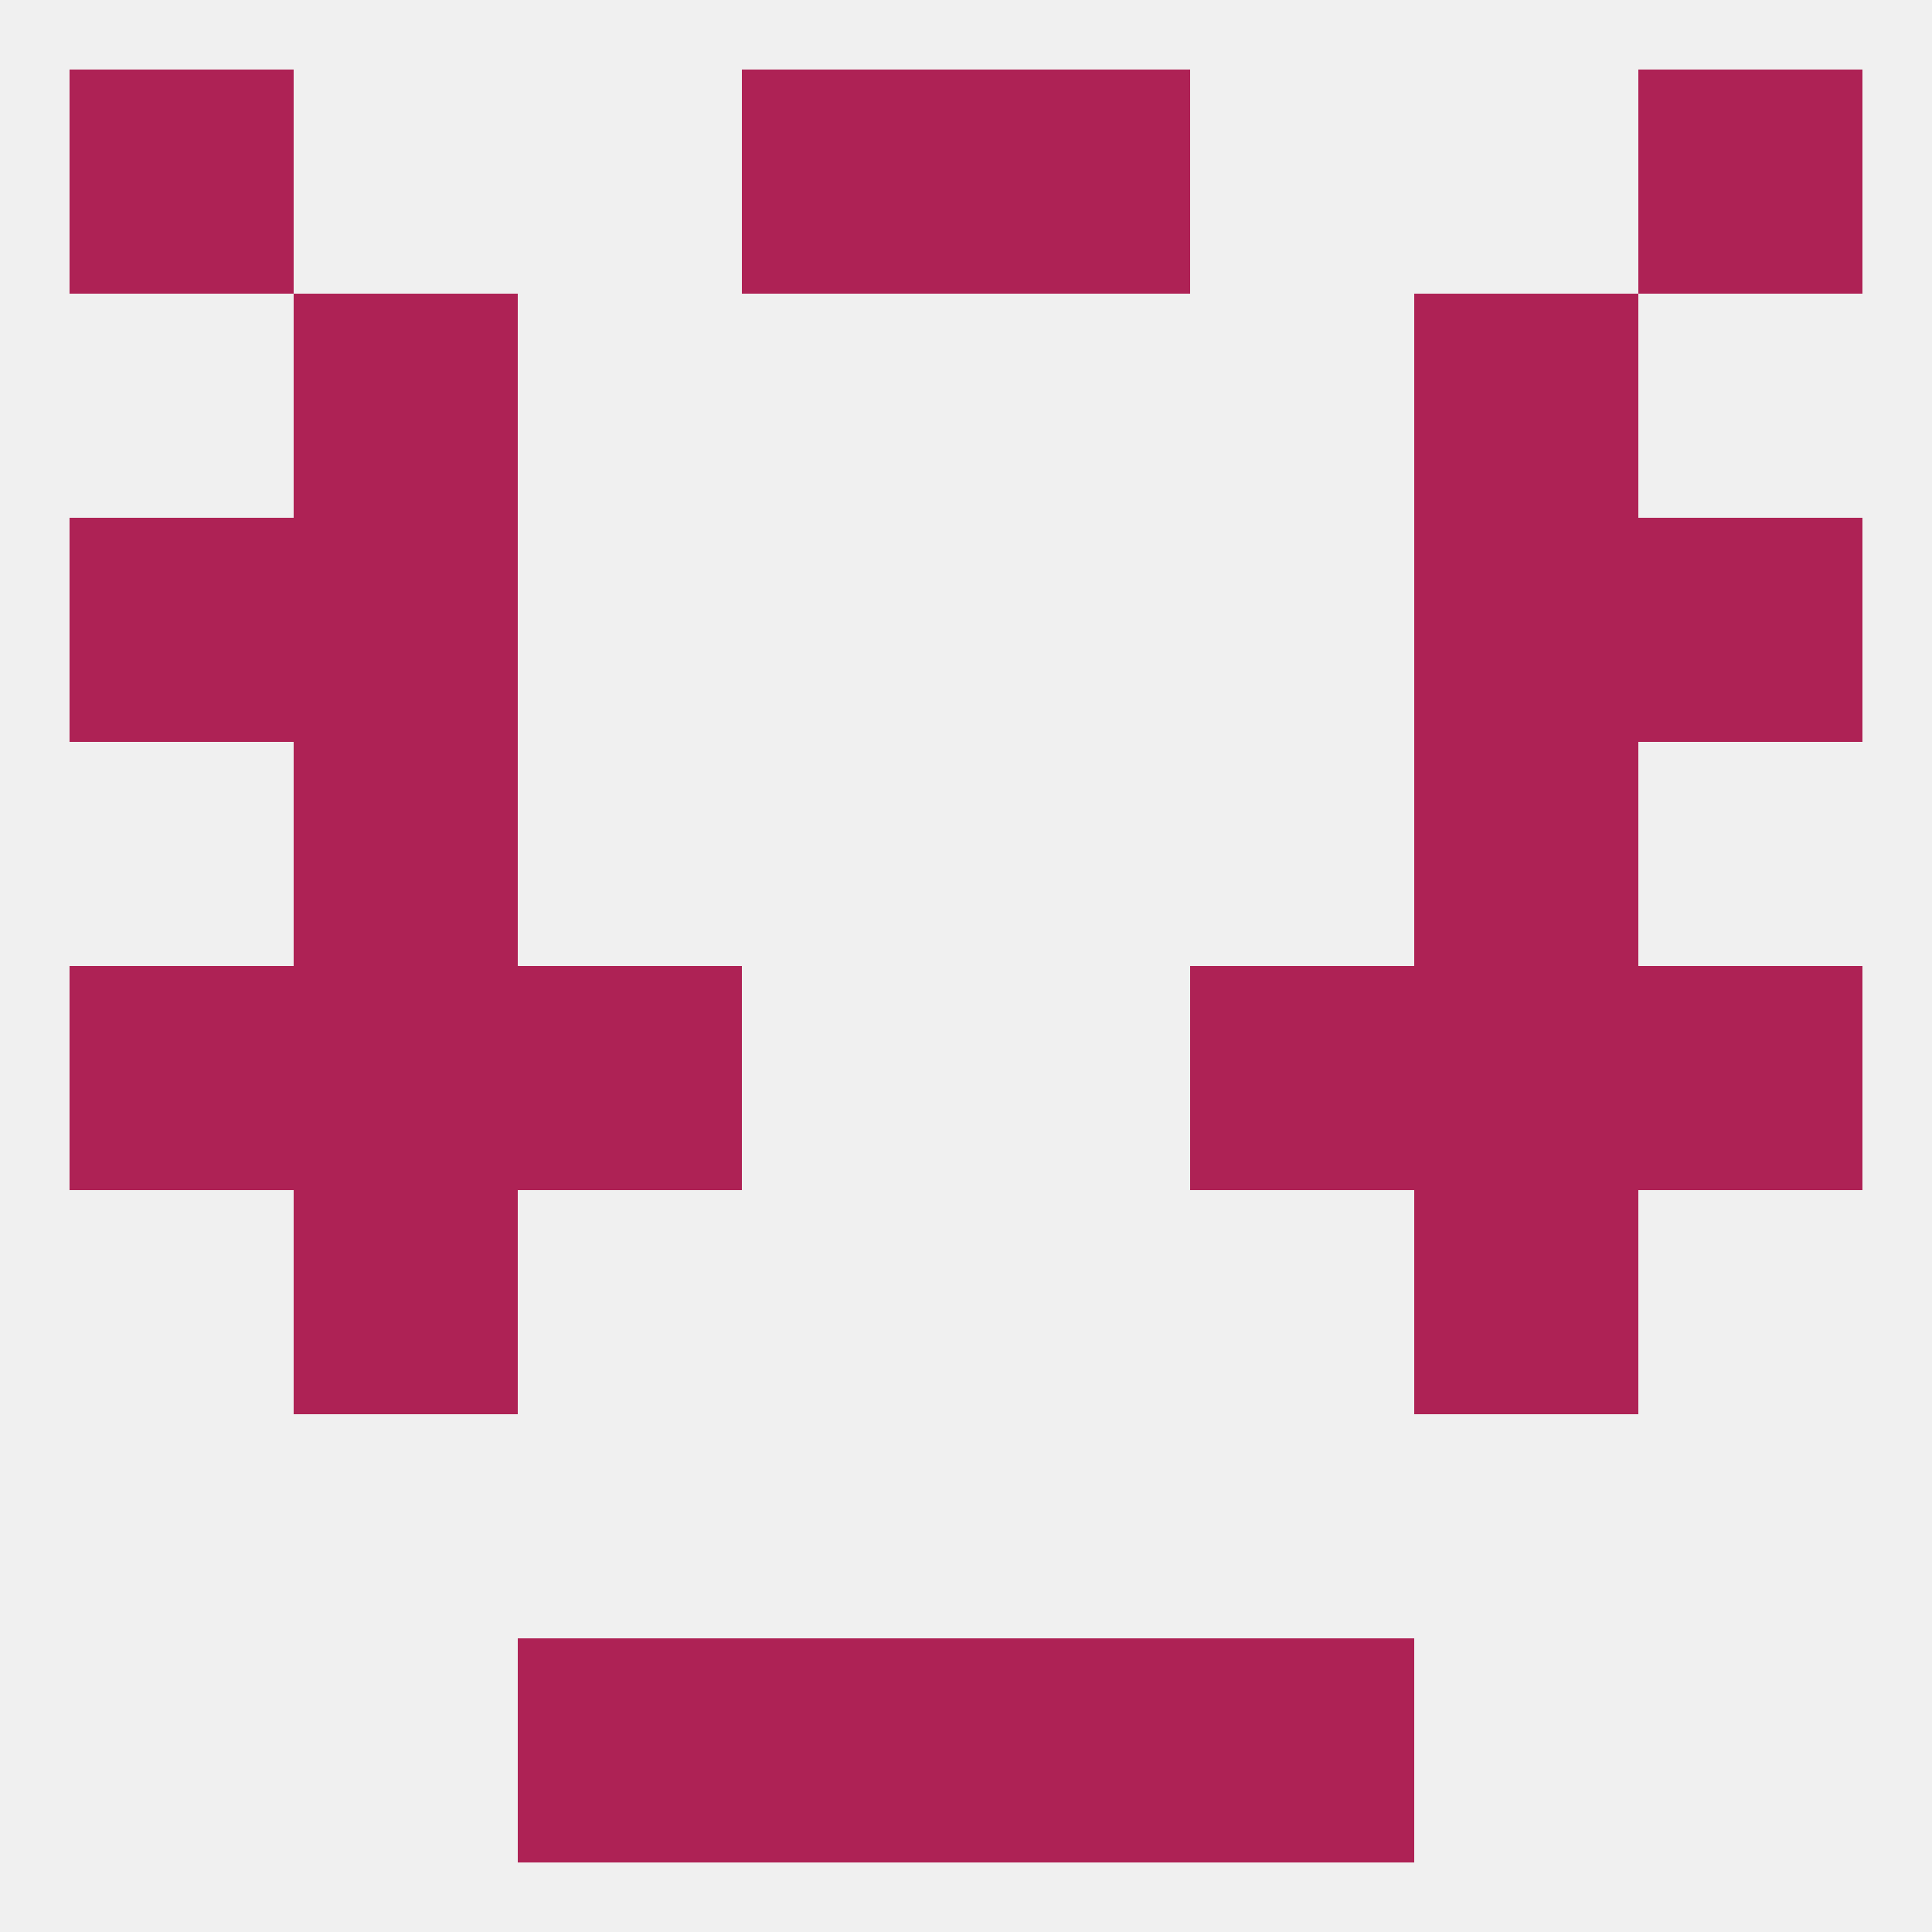
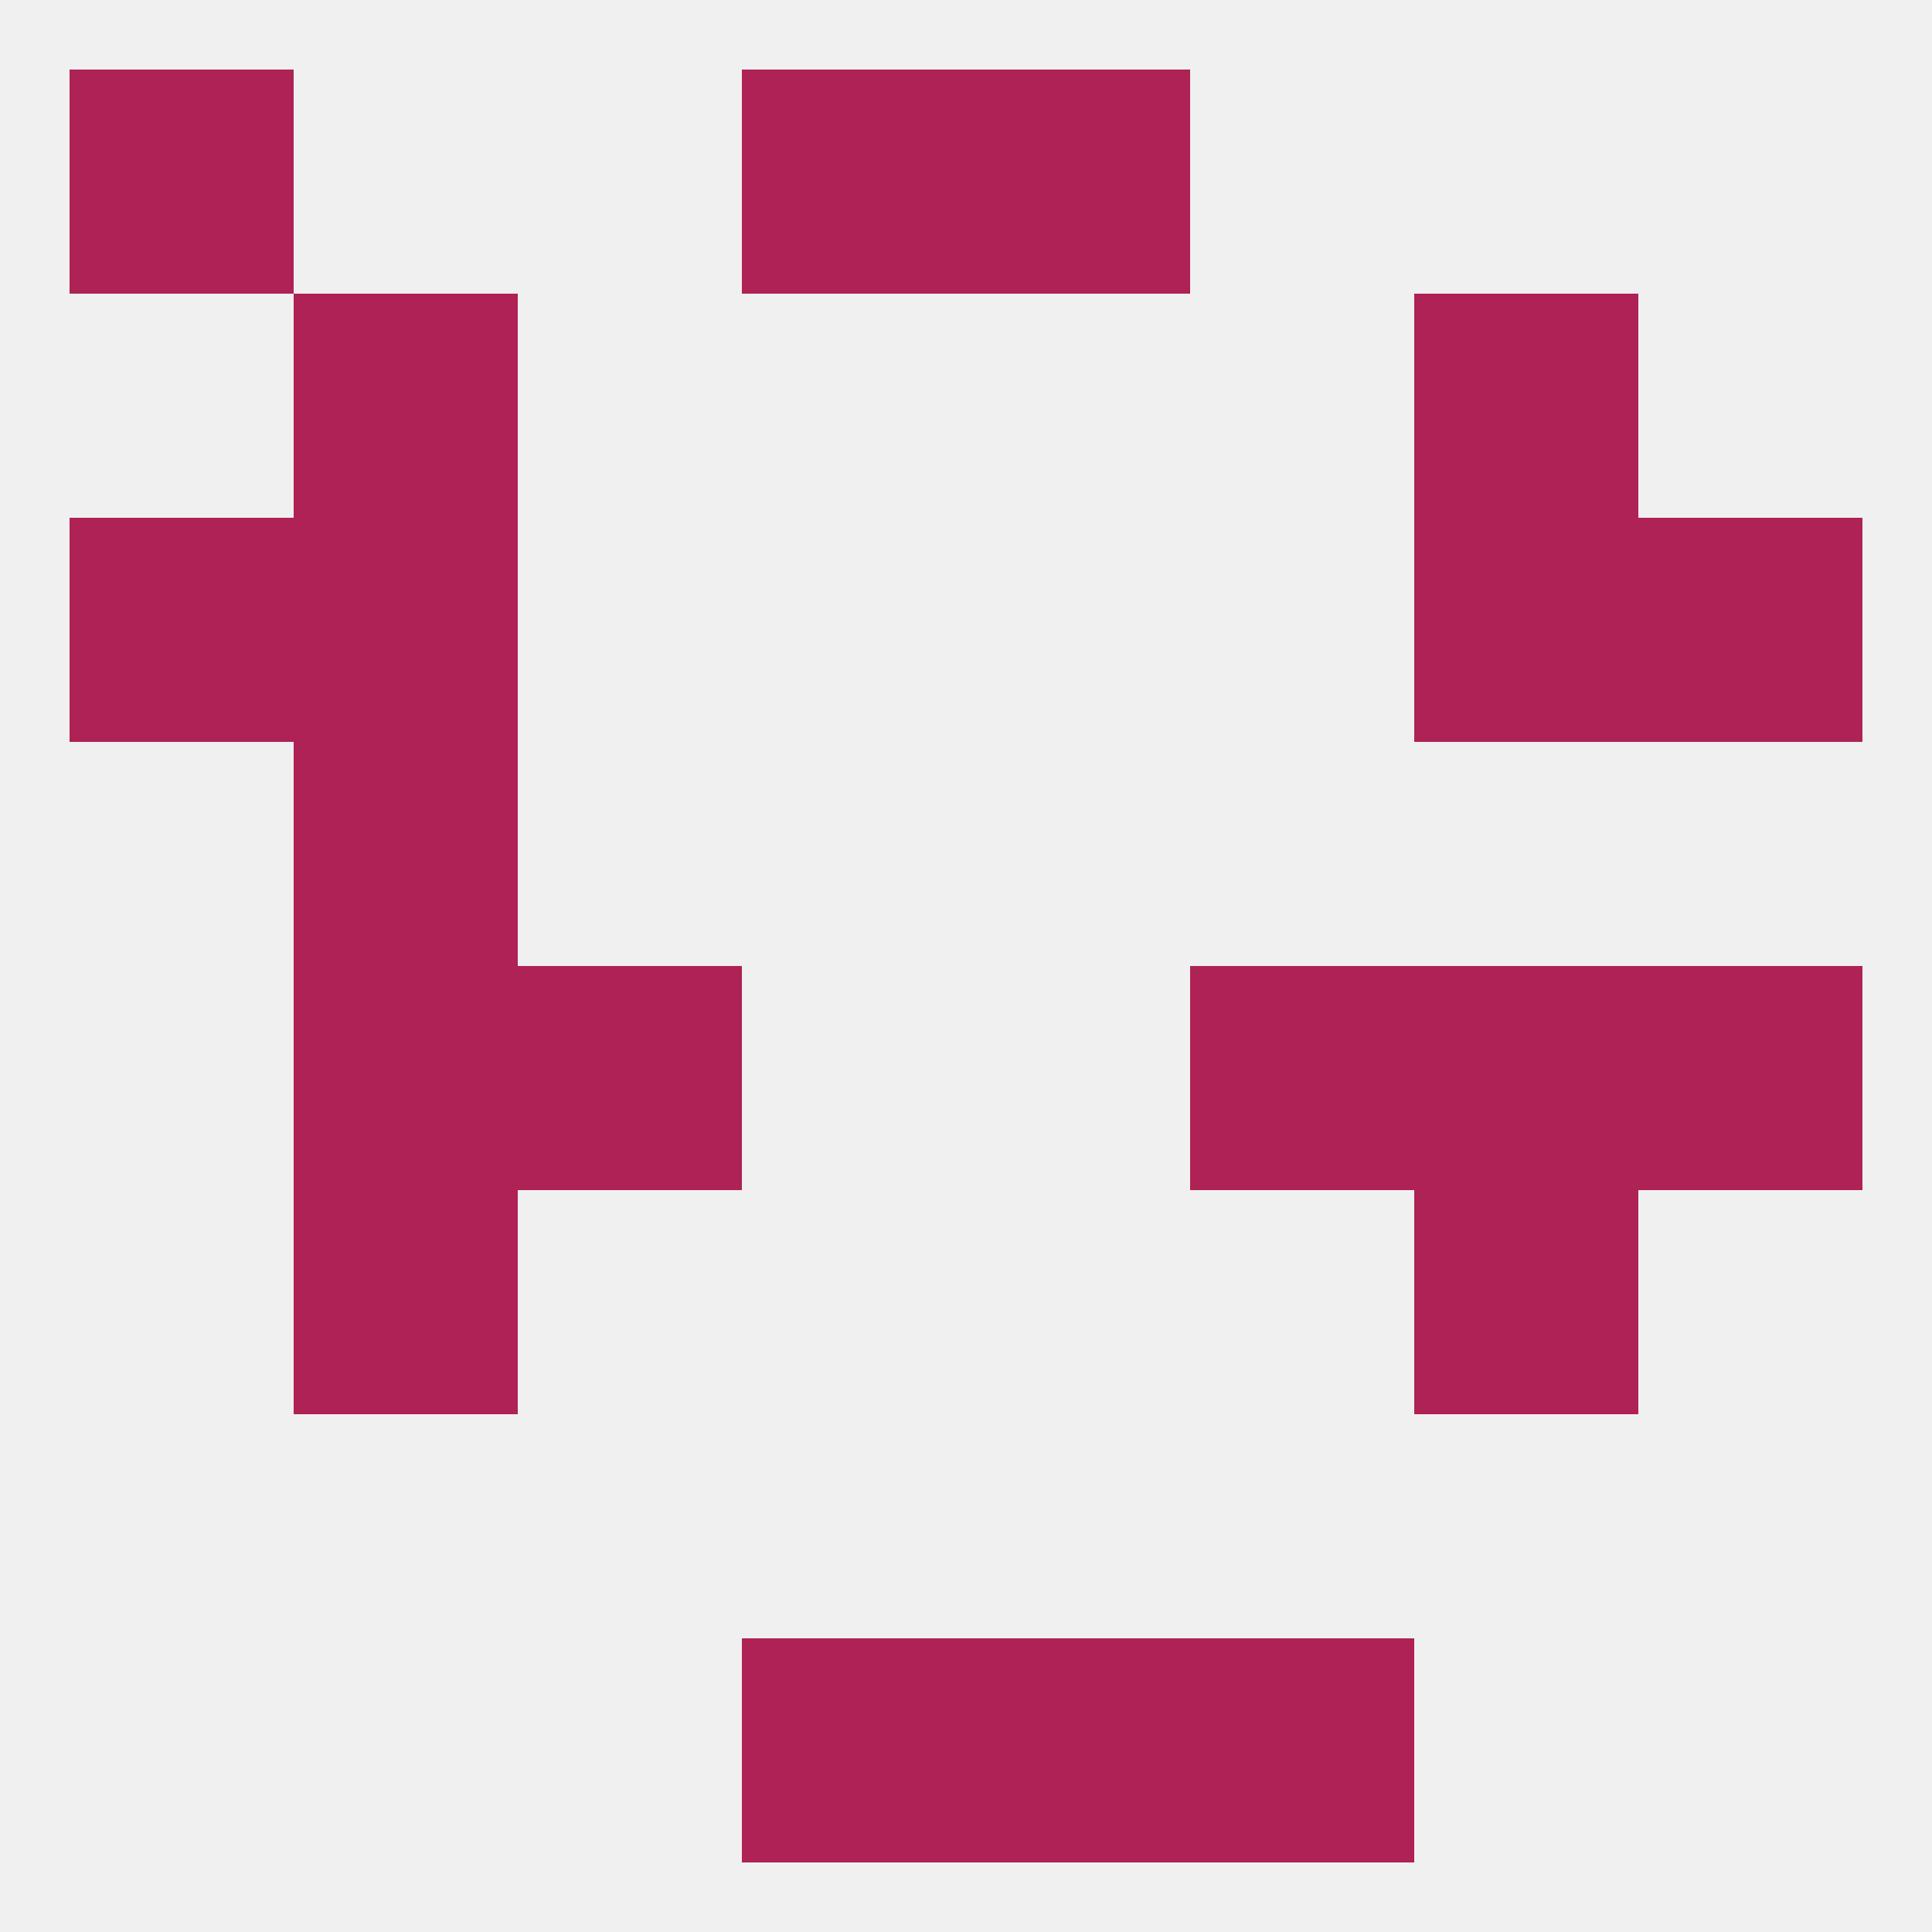
<svg xmlns="http://www.w3.org/2000/svg" version="1.1" baseprofile="full" width="250" height="250" viewBox="0 0 250 250">
  <rect width="100%" height="100%" fill="rgba(240,240,240,255)" />
  <rect x="212" y="125" width="29" height="29" fill="rgba(174,34,85,255)" />
  <rect x="67" y="125" width="29" height="29" fill="rgba(174,34,85,255)" />
  <rect x="154" y="125" width="29" height="29" fill="rgba(174,34,85,255)" />
  <rect x="38" y="125" width="29" height="29" fill="rgba(174,34,85,255)" />
  <rect x="183" y="125" width="29" height="29" fill="rgba(174,34,85,255)" />
-   <rect x="9" y="125" width="29" height="29" fill="rgba(174,34,85,255)" />
  <rect x="38" y="67" width="29" height="29" fill="rgba(174,34,85,255)" />
  <rect x="183" y="67" width="29" height="29" fill="rgba(174,34,85,255)" />
  <rect x="9" y="67" width="29" height="29" fill="rgba(174,34,85,255)" />
  <rect x="212" y="67" width="29" height="29" fill="rgba(174,34,85,255)" />
  <rect x="38" y="38" width="29" height="29" fill="rgba(174,34,85,255)" />
  <rect x="183" y="38" width="29" height="29" fill="rgba(174,34,85,255)" />
-   <rect x="67" y="212" width="29" height="29" fill="rgba(174,34,85,255)" />
  <rect x="154" y="212" width="29" height="29" fill="rgba(174,34,85,255)" />
  <rect x="96" y="212" width="29" height="29" fill="rgba(174,34,85,255)" />
  <rect x="125" y="212" width="29" height="29" fill="rgba(174,34,85,255)" />
  <rect x="96" y="9" width="29" height="29" fill="rgba(174,34,85,255)" />
  <rect x="125" y="9" width="29" height="29" fill="rgba(174,34,85,255)" />
  <rect x="9" y="9" width="29" height="29" fill="rgba(174,34,85,255)" />
-   <rect x="212" y="9" width="29" height="29" fill="rgba(174,34,85,255)" />
  <rect x="38" y="154" width="29" height="29" fill="rgba(174,34,85,255)" />
  <rect x="183" y="154" width="29" height="29" fill="rgba(174,34,85,255)" />
  <rect x="38" y="96" width="29" height="29" fill="rgba(174,34,85,255)" />
-   <rect x="183" y="96" width="29" height="29" fill="rgba(174,34,85,255)" />
</svg>